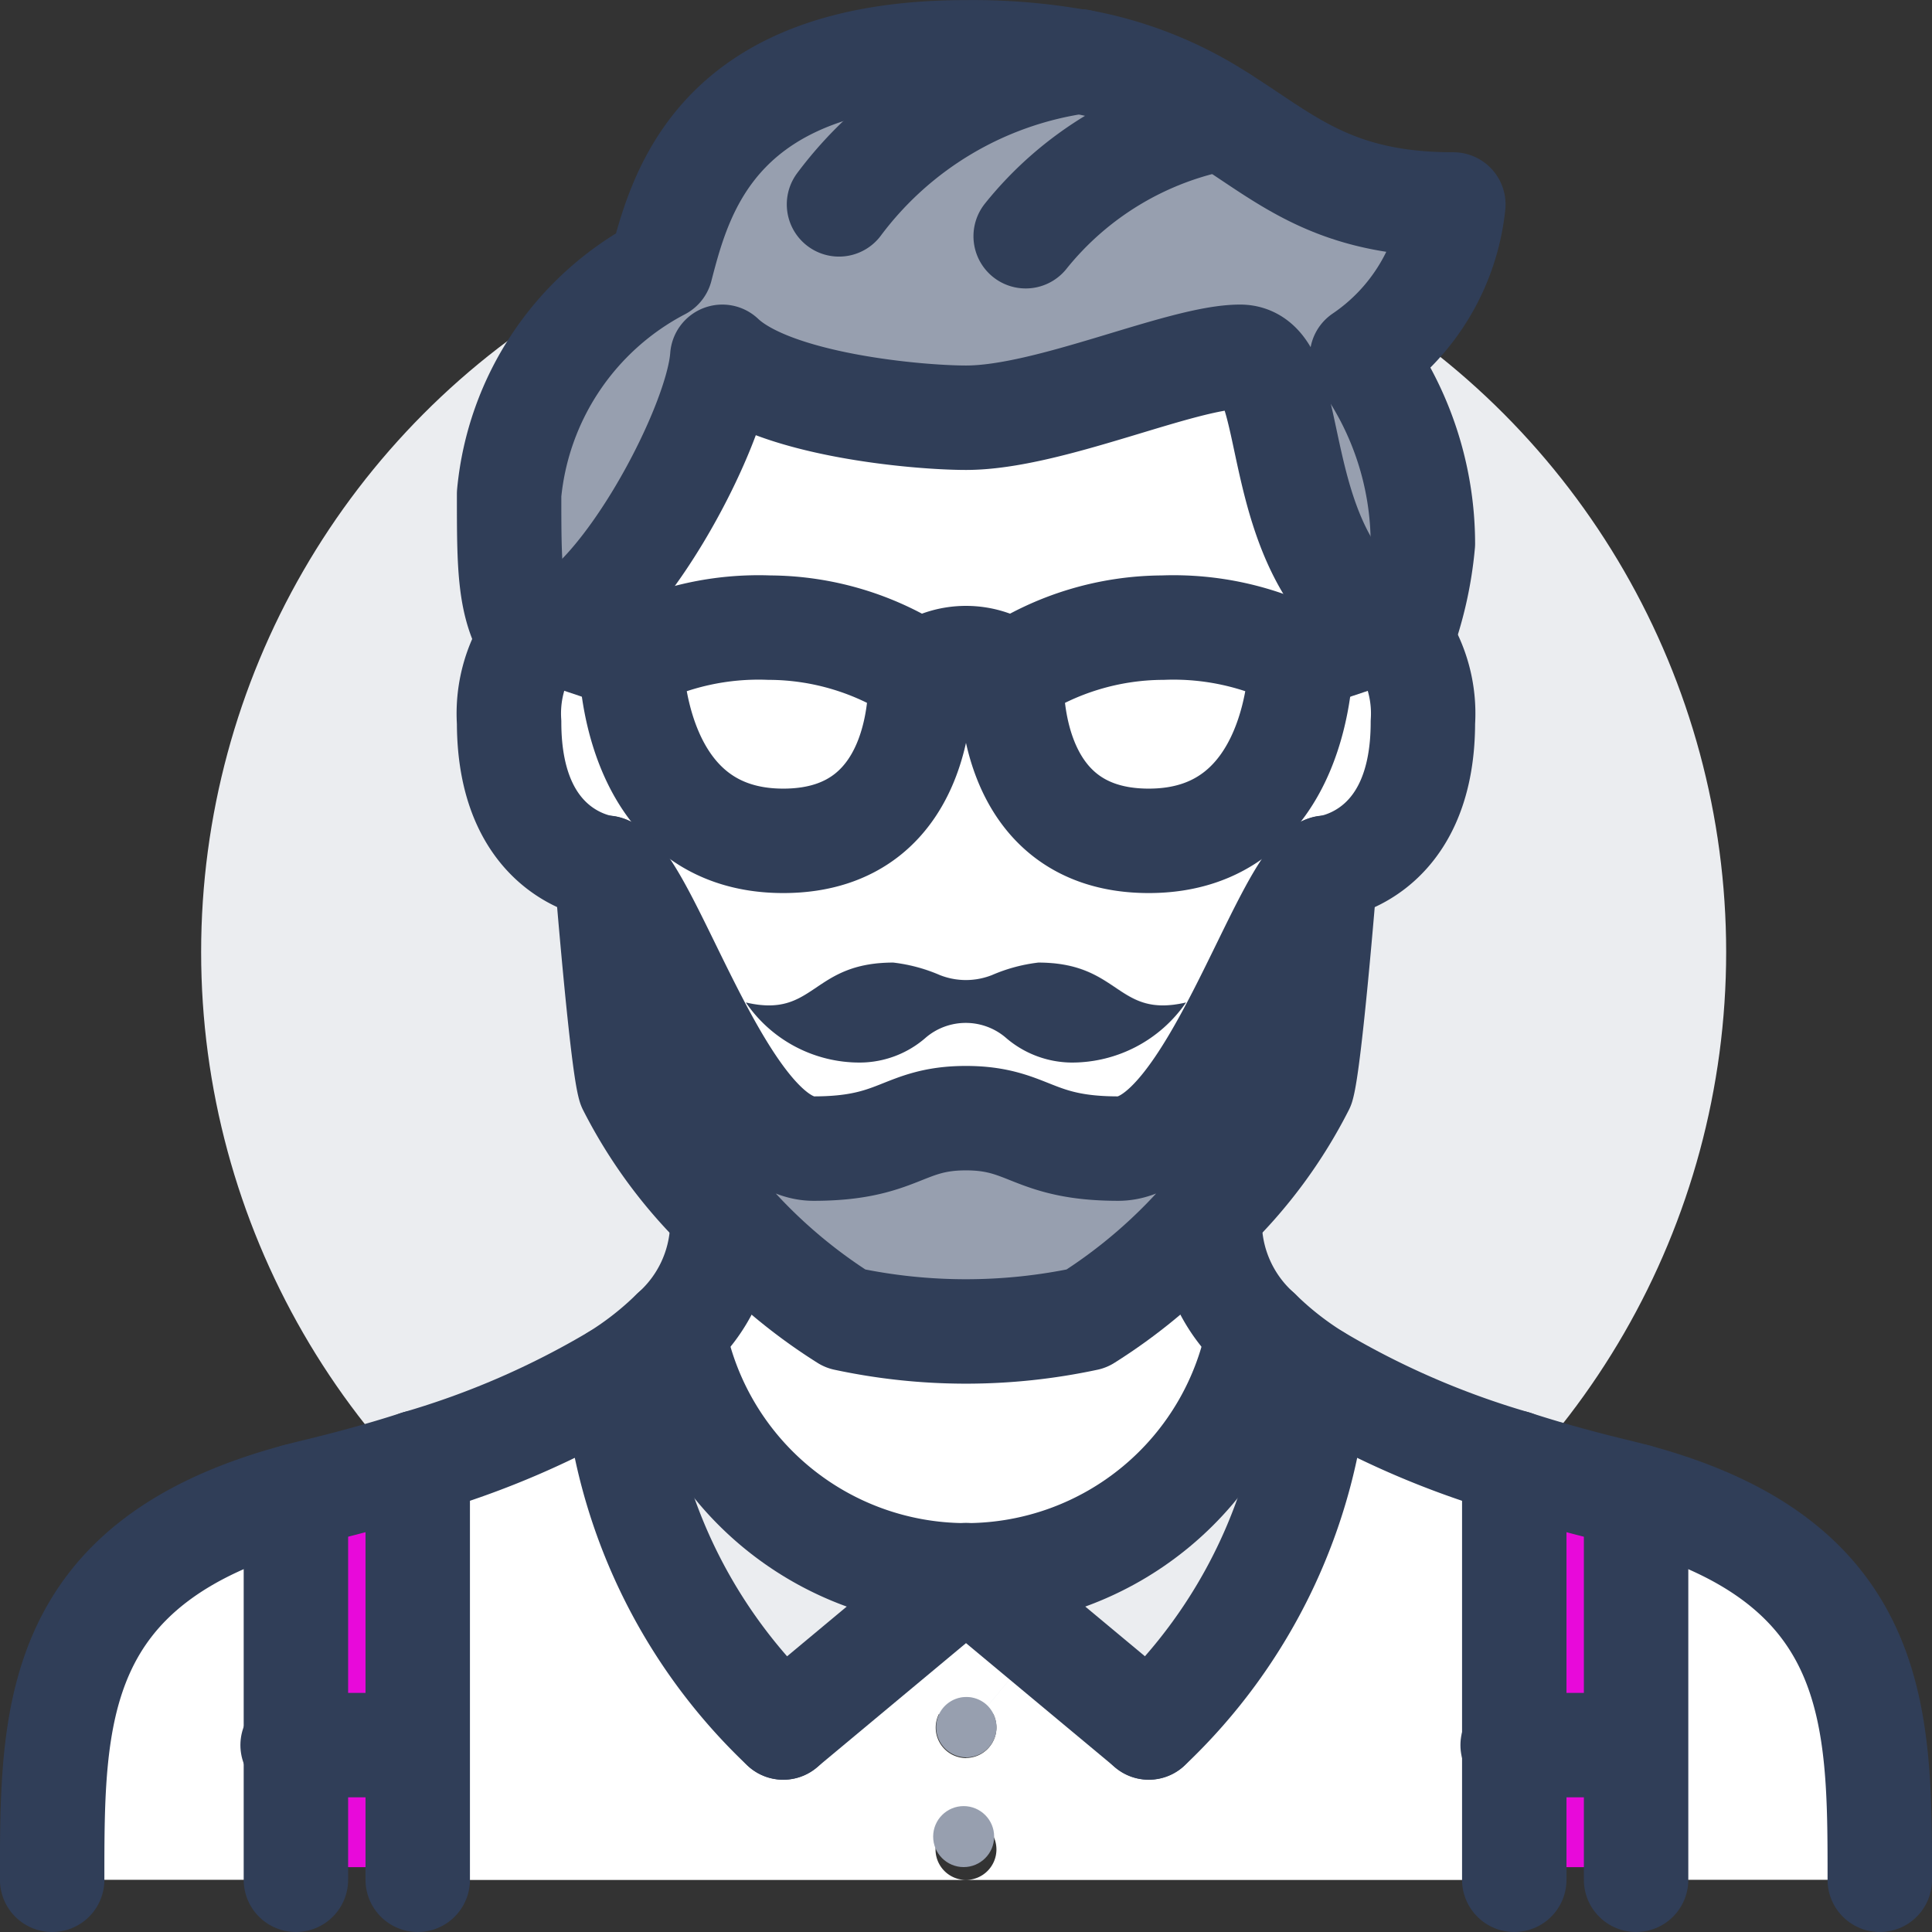
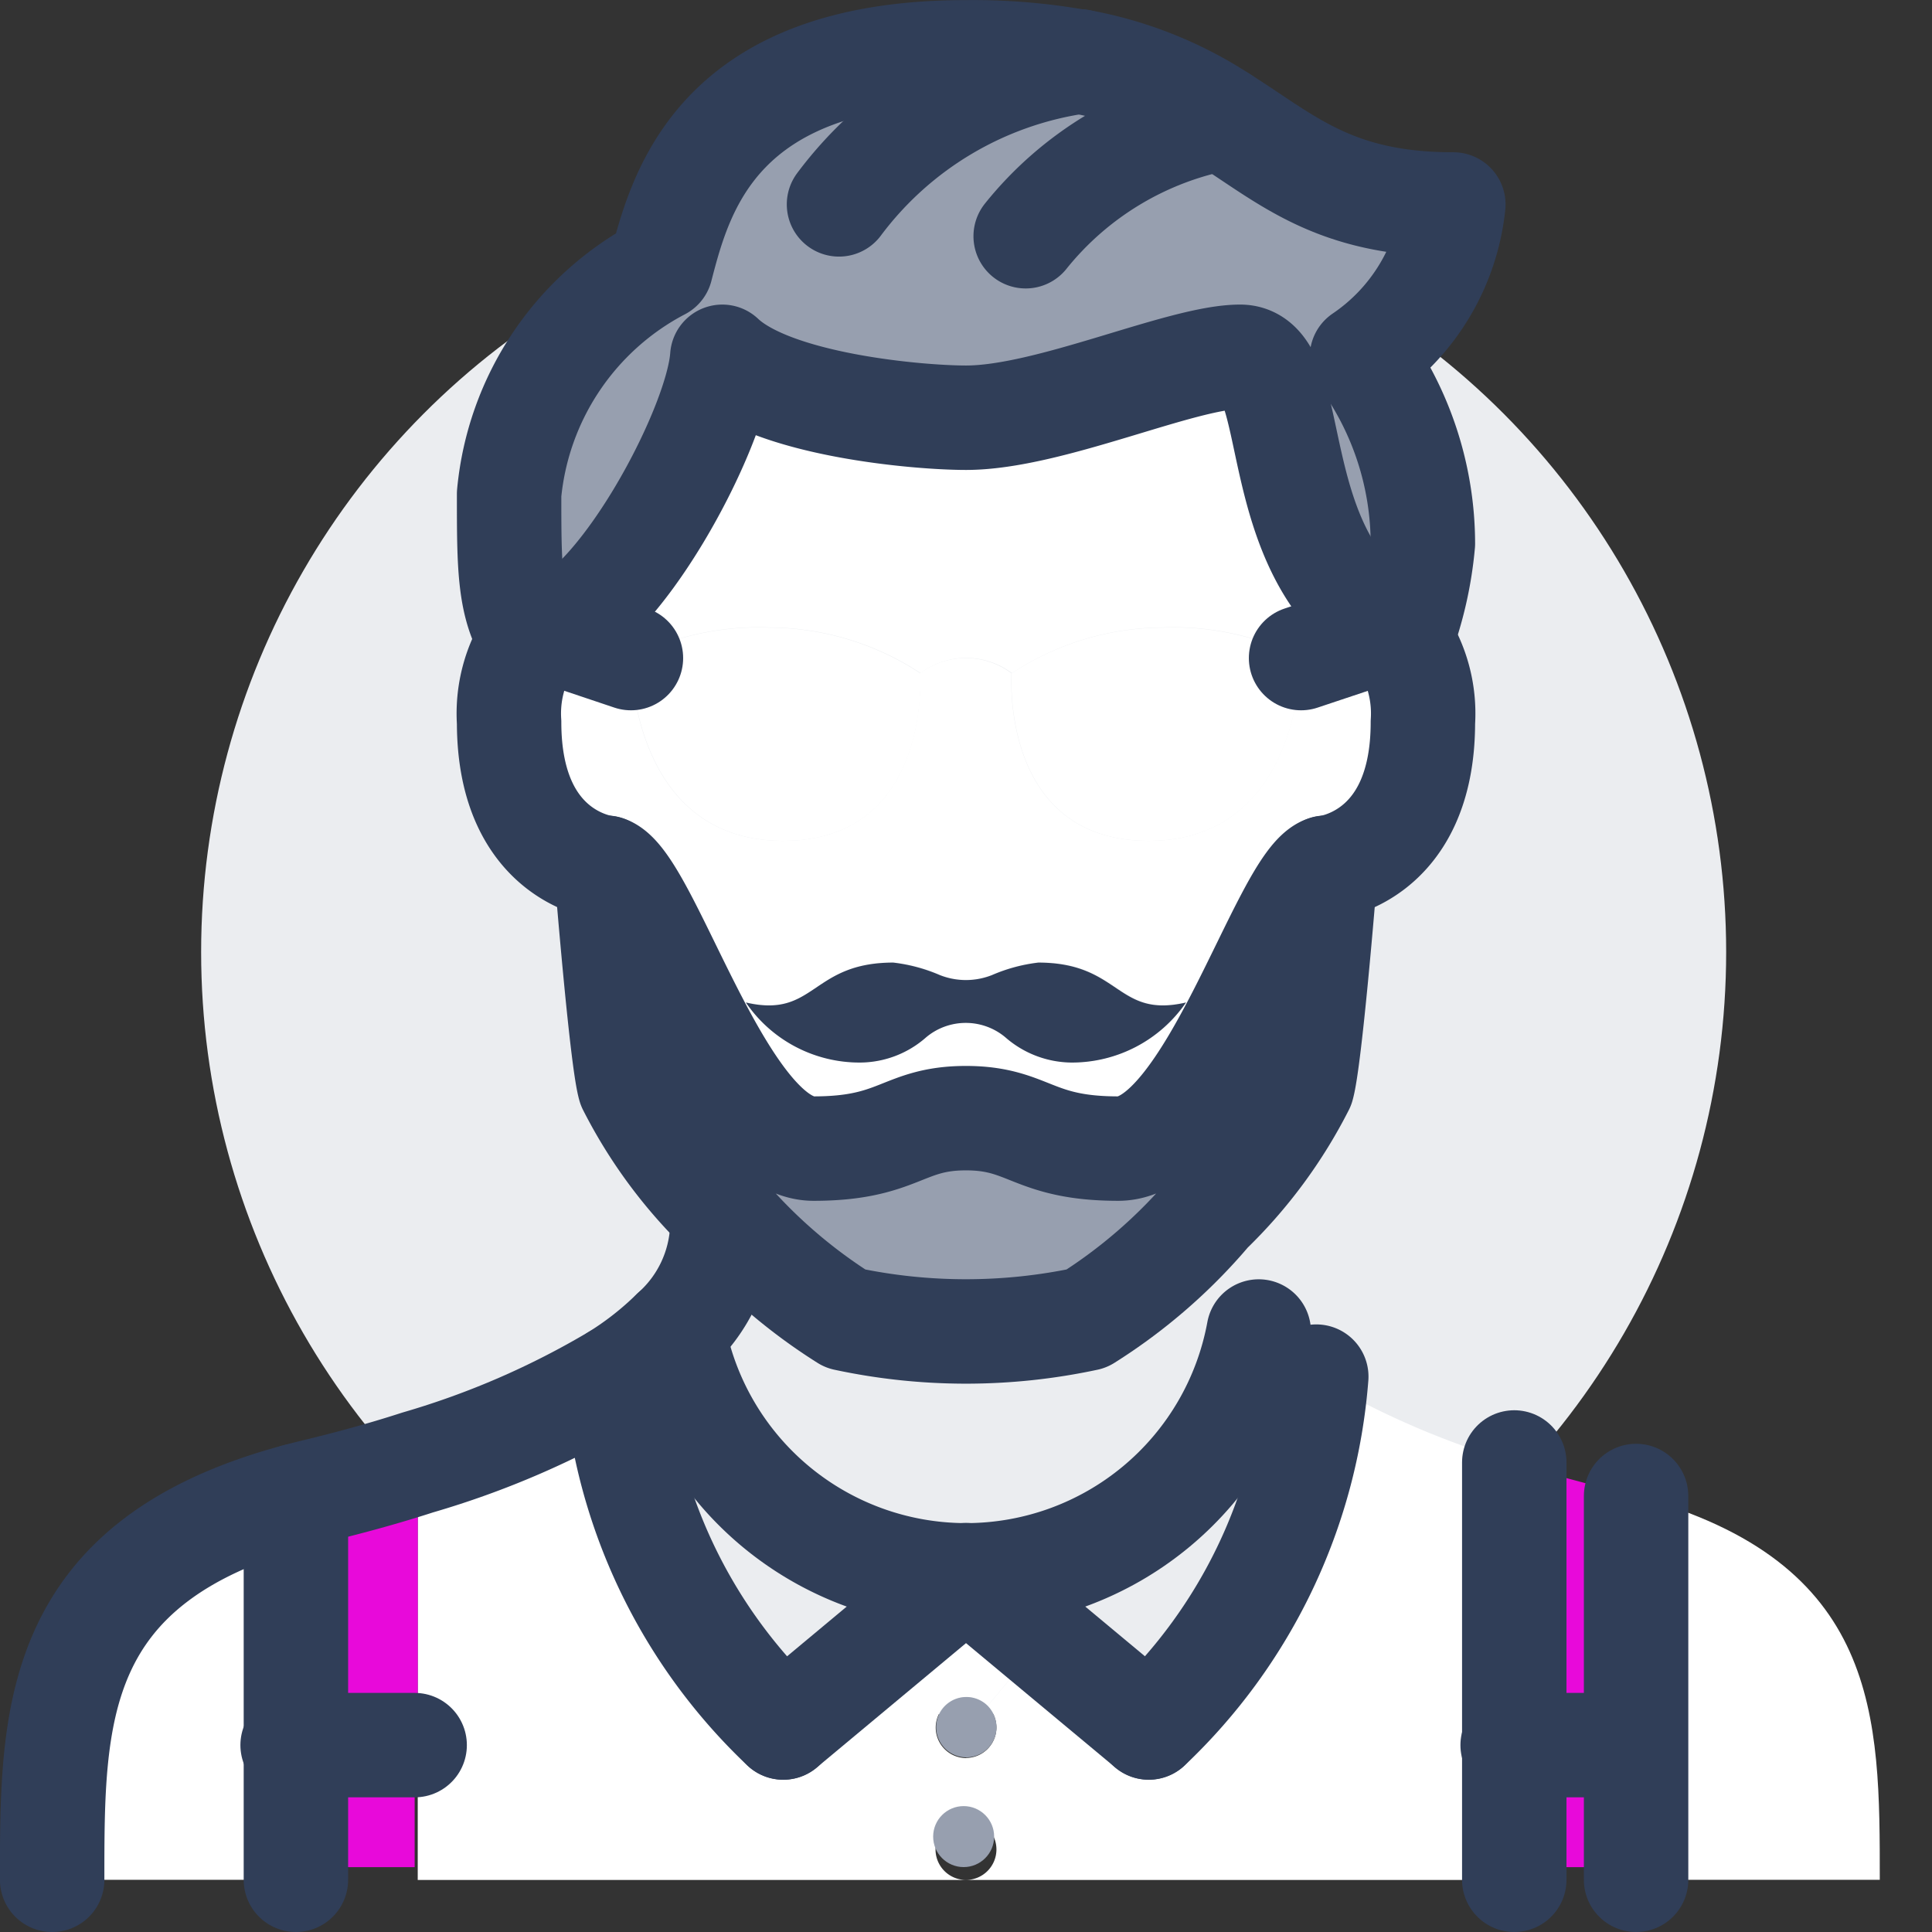
<svg xmlns="http://www.w3.org/2000/svg" width="37" height="37" viewBox="0 0 37 37">
  <rect x="0" y="0" width="37" height="37" fill="#333333" stroke="none" />
  <g id="Component_84_2" data-name="Component 84 – 2" transform="translate(1 1)">
    <ellipse id="Ellipse_78" data-name="Ellipse 78" cx="14.603" cy="14.603" rx="14.603" ry="14.603" transform="translate(2.852 2.63)" fill="#ebedf0" />
    <g id="Group_656" data-name="Group 656">
      <g id="Group_655" data-name="Group 655">
        <g id="Group_653" data-name="Group 653">
          <path id="Path_1613" data-name="Path 1613" d="M3004,712.32c4.685,1.266,4.667,4.229,4.667,7.35H3004v-7.35Z" transform="translate(-2973.667 -684.67)" fill="#fff" />
          <rect id="Rectangle_120" data-name="Rectangle 120" width="2.337" height="2.337" transform="translate(27.969 32.421)" fill="#e809da" />
          <path id="Path_1614" data-name="Path 1614" d="M2974.333,704.158v5.016H2972v-5.658c.7.227,1.383.408,1.989.554C2974.106,704.1,2974.222,704.128,2974.333,704.158Z" transform="translate(-2944 -676.508)" fill="#e809da" />
          <path id="Path_1615" data-name="Path 1615" d="M2747.3,547.352a.241.241,0,0,1-.006.041c-.029.4-.3,3.64-.443,4.148a9.013,9.013,0,0,1-1.773,2.4,10.184,10.184,0,0,1-2.357,2.047,11.019,11.019,0,0,1-4.62,0,10.179,10.179,0,0,1-2.356-2.047,9.007,9.007,0,0,1-1.773-2.4c-.157-.543-.449-4.189-.449-4.189.811.251,2.222,5.379,3.972,5.379,1.651,0,1.7-.583,2.917-.583s1.266.583,2.917.583C2745.079,552.731,2746.49,547.6,2747.3,547.352Z" transform="translate(-2722.912 -531.731)" fill="#979faf" />
          <path id="Path_1616" data-name="Path 1616" d="M2834.708,669.981a10.35,10.35,0,0,1-3.208,6.72l-2.024-1.686-1.476-1.23a10.291,10.291,0,0,0,5.606-4.667A6.271,6.271,0,0,0,2834.708,669.981Z" transform="translate(-2810.5 -644.617)" fill="#ebedf0" />
          <path id="Path_1617" data-name="Path 1617" d="M2842.842,484.242a5.379,5.379,0,0,1,2.648.583c0,.111-.023,3.5-2.917,3.5-2.847,0-2.625-3.208-2.625-3.208A5.3,5.3,0,0,1,2842.842,484.242Z" transform="translate(-2821.574 -473.222)" fill="#fff" />
          <path id="Path_1618" data-name="Path 1618" d="M2828.583,690.014a.585.585,0,0,0-.583-.583v-1.167a.585.585,0,0,0,.583-.583.6.6,0,0,0-.169-.414l1.062-1.272,2.024,1.686a10.35,10.35,0,0,0,3.208-6.72,16.321,16.321,0,0,0,3.792,1.645V690.6H2828A.585.585,0,0,0,2828.583,690.014Z" transform="translate(-2810.5 -655.597)" fill="#fff" />
          <path id="Path_1619" data-name="Path 1619" d="M2691,687.681l3.5-2.917,1.476,1.23-1.062,1.272a.584.584,0,1,0-.414,1v1.167a.583.583,0,1,0,0,1.167H2684v-7.992a16.318,16.318,0,0,0,3.792-1.645A10.349,10.349,0,0,0,2691,687.681Z" transform="translate(-2677 -655.597)" fill="#fff" />
          <path id="Path_1620" data-name="Path 1620" d="M2742.708,673.784l-3.5,2.917a10.35,10.35,0,0,1-3.208-6.72,6.271,6.271,0,0,0,1.1-.864A10.29,10.29,0,0,0,2742.708,673.784Z" transform="translate(-2725.208 -644.617)" fill="#ebedf0" />
          <path id="Path_1621" data-name="Path 1621" d="M2745.542,485.117s.221,3.208-2.625,3.208c-2.893,0-2.916-3.389-2.916-3.5a5.378,5.378,0,0,1,2.648-.583A5.294,5.294,0,0,1,2745.542,485.117Z" transform="translate(-2728.917 -473.222)" fill="#fff" />
          <path id="Path_1622" data-name="Path 1622" d="M2717.252,491.182a1.358,1.358,0,0,1-1,0,3.159,3.159,0,0,0-.886-.239c-1.581,0-1.493,1.074-2.823.764a2.635,2.635,0,0,0,2.187,1.15,1.925,1.925,0,0,0,1.266-.484,1.18,1.18,0,0,1,1.516,0,1.95,1.95,0,0,0,1.266.484,2.653,2.653,0,0,0,2.194-1.15c-1.336.31-1.249-.764-2.83-.764A3.16,3.16,0,0,0,2717.252,491.182Zm-3.419,3.331c-1.75,0-3.162-5.127-3.972-5.379,0,0-1.861-.163-1.861-2.788a2.552,2.552,0,0,1,.42-1.581.8.8,0,0,1,.163-.169.638.638,0,0,0,.146-.017l1.6.537c0,.111.023,3.5,2.916,3.5,2.847,0,2.625-3.208,2.625-3.208a1.458,1.458,0,0,1,1.75,0s-.222,3.208,2.625,3.208c2.893,0,2.917-3.389,2.917-3.5l1.68-.561c.023.012.047.03.07.041a.789.789,0,0,1,.163.169,2.554,2.554,0,0,1,.42,1.581c0,2.625-1.861,2.788-1.861,2.788-.811.251-2.222,5.379-3.972,5.379-1.651,0-1.7-.583-2.917-.583S2715.484,494.513,2713.833,494.513Z" transform="translate(-2699.25 -473.513)" fill="#fff" />
-           <path id="Path_1623" data-name="Path 1623" d="M2752.056,637.68a10.18,10.18,0,0,0,2.357,2.047,11.013,11.013,0,0,0,4.62,0,10.185,10.185,0,0,0,2.357-2.047v.3a2.809,2.809,0,0,0,.939,1.989,5.7,5.7,0,0,1-11.212,0,2.809,2.809,0,0,0,.939-1.989Z" transform="translate(-2739.223 -615.472)" fill="#fff" />
          <path id="Path_1624" data-name="Path 1624" d="M2725.5,342.526a7.047,7.047,0,0,1-.42,1.843.788.788,0,0,0-.163-.169c-.023-.011-.047-.029-.07-.041-2.438-1.47-1.627-5.209-2.846-5.209-1.126,0-3.651,1.167-5.25,1.167-.933,0-3.693-.245-4.667-1.167-.1,1.4-2.036,4.97-3.354,5.233a.638.638,0,0,1-.146.017.8.8,0,0,0-.163.169c-.42-.653-.42-1.382-.42-2.794a5.458,5.458,0,0,1,2.905-4.328c.379-1.458,1.079-4.13,5.845-4.13a11.525,11.525,0,0,1,2.176.181h.011a7.374,7.374,0,0,1,2.718,1.085c1.248.787,2.141,1.651,4.427,1.651a4.03,4.03,0,0,1-1.75,2.917A6.1,6.1,0,0,1,2725.5,342.526Z" transform="translate(-2699.25 -333.117)" fill="#979faf" />
          <rect id="Rectangle_121" data-name="Rectangle 121" width="2.337" height="2.337" transform="translate(4.604 32.421)" fill="#e809da" />
          <path id="Path_1625" data-name="Path 1625" d="M2654.334,703.516v5.658H2652v-5.016c.111-.03.227-.059.344-.088C2652.951,703.924,2653.633,703.743,2654.334,703.516Z" transform="translate(-2647.333 -676.508)" fill="#e809da" />
          <path id="Path_1626" data-name="Path 1626" d="M2588,719.67c0-3.121-.018-6.084,4.667-7.35v7.35Z" transform="translate(-2588 -684.67)" fill="#fff" />
          <path id="Path_1627" data-name="Path 1627" d="M2722.253,418.3a5.38,5.38,0,0,0-2.648.583l-1.6-.537c1.318-.263,3.255-3.833,3.354-5.233.974.922,3.733,1.167,4.667,1.167,1.6,0,4.124-1.167,5.25-1.167,1.219,0,.408,3.739,2.847,5.209l-1.68.561a5.379,5.379,0,0,0-2.648-.583,5.294,5.294,0,0,0-2.893.875,1.459,1.459,0,0,0-1.75,0A5.292,5.292,0,0,0,2722.253,418.3Z" transform="translate(-2708.521 -407.284)" fill="#fff" />
          <path id="Path_1628" data-name="Path 1628" d="M2821,765.286a.593.593,0,0,1,.169.414.578.578,0,1,1-.169-.414Z" transform="translate(-2803.084 -733.617)" fill="#979faf" />
          <ellipse id="Ellipse_79" data-name="Ellipse 79" cx="0.584" cy="0.584" rx="0.584" ry="0.584" transform="translate(16.871 33.589)" fill="#979faf" />
          <path id="Path_1629" data-name="Path 1629" d="M2773.952,572.4a1.357,1.357,0,0,0,1,0,3.159,3.159,0,0,1,.886-.239c1.581,0,1.494,1.074,2.829.764a2.652,2.652,0,0,1-2.194,1.15,1.948,1.948,0,0,1-1.266-.484,1.181,1.181,0,0,0-1.516,0,1.923,1.923,0,0,1-1.266.484,2.635,2.635,0,0,1-2.187-1.15c1.33.31,1.242-.764,2.823-.764A3.162,3.162,0,0,1,2773.952,572.4Z" transform="translate(-2756.954 -554.726)" fill="#303e58" />
        </g>
        <g id="Group_654" data-name="Group 654">
-           <path id="Path_1630" data-name="Path 1630" d="M2745.542,485.117s.221,3.208-2.625,3.208c-2.893,0-2.916-3.389-2.916-3.5a5.378,5.378,0,0,1,2.648-.583,5.294,5.294,0,0,1,2.893.875,1.458,1.458,0,0,1,1.75,0,5.3,5.3,0,0,1,2.894-.875,5.38,5.38,0,0,1,2.648.583c0,.111-.023,3.5-2.917,3.5-2.847,0-2.625-3.208-2.625-3.208" transform="translate(-2728.917 -473.222)" fill="none" stroke="#303e58" stroke-linecap="round" stroke-linejoin="round" stroke-width="2" />
          <path id="Path_1631" data-name="Path 1631" d="M2916,484.826l1.68-.561.07-.023" transform="translate(-2892.083 -473.223)" fill="none" stroke="#303e58" stroke-linecap="round" stroke-linejoin="round" stroke-width="2" />
          <path id="Path_1632" data-name="Path 1632" d="M2717.75,484.826l-1.6-.537-.146-.047" transform="translate(-2706.667 -473.223)" fill="none" stroke="#303e58" stroke-linecap="round" stroke-linejoin="round" stroke-width="2" />
          <path id="Path_1633" data-name="Path 1633" d="M2708.583,485.117a.8.8,0,0,0-.163.169,2.553,2.553,0,0,0-.42,1.581c0,2.625,1.861,2.788,1.861,2.788" transform="translate(-2699.25 -474.034)" fill="none" stroke="#303e58" stroke-linecap="round" stroke-linejoin="round" stroke-width="2" />
          <path id="Path_1634" data-name="Path 1634" d="M2922.478,489.655s1.861-.163,1.861-2.788a2.554,2.554,0,0,0-.42-1.581.789.789,0,0,0-.163-.169" transform="translate(-2898.089 -474.034)" fill="none" stroke="#303e58" stroke-linecap="round" stroke-linejoin="round" stroke-width="2" />
          <path id="Path_1635" data-name="Path 1635" d="M2716,418.367a.639.639,0,0,0,.146-.017c1.318-.263,3.255-3.833,3.354-5.233.974.922,3.734,1.167,4.667,1.167,1.6,0,4.124-1.167,5.25-1.167,1.219,0,.409,3.739,2.847,5.209.023.012.046.03.07.041" transform="translate(-2706.667 -407.284)" fill="none" stroke="#303e58" stroke-linecap="round" stroke-linejoin="round" stroke-width="2" />
-           <path id="Path_1636" data-name="Path 1636" d="M2904.833,650.472c0-3.121.018-6.084-4.667-7.35-.111-.03-.227-.059-.344-.088-.607-.146-1.289-.327-1.989-.554a16.338,16.338,0,0,1-3.792-1.645,6.266,6.266,0,0,1-1.1-.864,2.81,2.81,0,0,1-.94-1.989v-.3" transform="translate(-2869.833 -615.472)" fill="none" stroke="#303e58" stroke-linecap="round" stroke-linejoin="round" stroke-width="2" />
          <path id="Path_1637" data-name="Path 1637" d="M2600.833,637.68v.3a2.81,2.81,0,0,1-.939,1.989,6.277,6.277,0,0,1-1.1.864A16.34,16.34,0,0,1,2595,642.48c-.7.227-1.383.408-1.99.554-.117.029-.233.058-.344.088-4.684,1.266-4.667,4.229-4.667,7.35" transform="translate(-2588 -615.472)" fill="none" stroke="#303e58" stroke-linecap="round" stroke-linejoin="round" stroke-width="2" />
          <path id="Path_1638" data-name="Path 1638" d="M2718.926,333.3a11.525,11.525,0,0,0-2.176-.181c-4.766,0-5.466,2.672-5.845,4.13a5.458,5.458,0,0,0-2.905,4.328c0,1.412,0,2.141.42,2.794" transform="translate(-2699.25 -333.117)" fill="none" stroke="#303e58" stroke-linecap="round" stroke-linejoin="round" stroke-width="2" />
          <path id="Path_1639" data-name="Path 1639" d="M2864.143,346.673a7.047,7.047,0,0,0,.42-1.843,6.1,6.1,0,0,0-1.167-3.576,4.031,4.031,0,0,0,1.75-2.917c-2.287,0-3.18-.864-4.428-1.651A7.376,7.376,0,0,0,2858,335.6" transform="translate(-2838.313 -335.421)" fill="none" stroke="#303e58" stroke-linecap="round" stroke-linejoin="round" stroke-width="2" />
          <path id="Path_1640" data-name="Path 1640" d="M2799.262,335.6h-.012a6.983,6.983,0,0,0-4.608,2.735" transform="translate(-2779.574 -335.421)" fill="none" stroke="#303e58" stroke-linecap="round" stroke-linejoin="round" stroke-width="2" />
          <path id="Path_1641" data-name="Path 1641" d="M2847.442,350.477a6.329,6.329,0,0,0-3.762,2.258" transform="translate(-2825.037 -349.211)" fill="none" stroke="#303e58" stroke-linecap="round" stroke-linejoin="round" stroke-width="2" />
          <path id="Path_1642" data-name="Path 1642" d="M2735.745,553.938a10.179,10.179,0,0,0,2.356,2.047,11.019,11.019,0,0,0,4.62,0,10.184,10.184,0,0,0,2.357-2.047,9.013,9.013,0,0,0,1.773-2.4c.146-.508.414-3.745.443-4.148a.241.241,0,0,0,.006-.041c-.811.251-2.222,5.379-3.972,5.379-1.651,0-1.7-.583-2.917-.583s-1.266.583-2.917.583c-1.75,0-3.162-5.128-3.972-5.379,0,0,.292,3.646.449,4.189A9.007,9.007,0,0,0,2735.745,553.938Z" transform="translate(-2722.912 -531.731)" fill="none" stroke="#303e58" stroke-linecap="round" stroke-linejoin="round" stroke-width="2" />
          <path id="Path_1643" data-name="Path 1643" d="M2780,736.034l3.5-2.917,1.476,1.23,2.024,1.686" transform="translate(-2766 -703.951)" fill="none" stroke="#303e58" stroke-linecap="round" stroke-linejoin="round" stroke-width="2" />
          <path id="Path_1644" data-name="Path 1644" d="M2751.117,669.117a5.7,5.7,0,0,0,11.212,0" transform="translate(-2739.223 -644.617)" fill="none" stroke="#303e58" stroke-linecap="round" stroke-linejoin="round" stroke-width="2" />
          <path id="Path_1645" data-name="Path 1645" d="M2876,687.681a10.349,10.349,0,0,0,3.208-6.72" transform="translate(-2855 -655.597)" fill="none" stroke="#303e58" stroke-linecap="round" stroke-linejoin="round" stroke-width="2" />
          <path id="Path_1646" data-name="Path 1646" d="M2739.208,687.681a10.35,10.35,0,0,1-3.208-6.72" transform="translate(-2725.208 -655.597)" fill="none" stroke="#303e58" stroke-linecap="round" stroke-linejoin="round" stroke-width="2" />
          <path id="Path_1647" data-name="Path 1647" d="M2972,711.507v-7.992" transform="translate(-2944 -676.507)" fill="none" stroke="#303e58" stroke-linecap="round" stroke-linejoin="round" stroke-width="2" />
-           <path id="Path_1648" data-name="Path 1648" d="M2684,711.507v-7.992" transform="translate(-2677 -676.507)" fill="none" stroke="#303e58" stroke-linecap="round" stroke-linejoin="round" stroke-width="2" />
          <path id="Path_1649" data-name="Path 1649" d="M3004,719.67v-7.35" transform="translate(-2973.667 -684.67)" fill="none" stroke="#303e58" stroke-linecap="round" stroke-linejoin="round" stroke-width="2" />
          <path id="Path_1650" data-name="Path 1650" d="M2652,719.67v-7.35" transform="translate(-2647.333 -684.67)" fill="none" stroke="#303e58" stroke-linecap="round" stroke-linejoin="round" stroke-width="2" />
          <line id="Line_31" data-name="Line 31" x2="2.337" transform="translate(27.969 32.421)" fill="none" stroke="#303e58" stroke-linecap="round" stroke-linejoin="round" stroke-width="2" />
          <line id="Line_32" data-name="Line 32" x1="2.337" transform="translate(4.604 32.421)" fill="none" stroke="#303e58" stroke-linecap="round" stroke-linejoin="round" stroke-width="2" />
        </g>
      </g>
    </g>
  </g>
</svg>